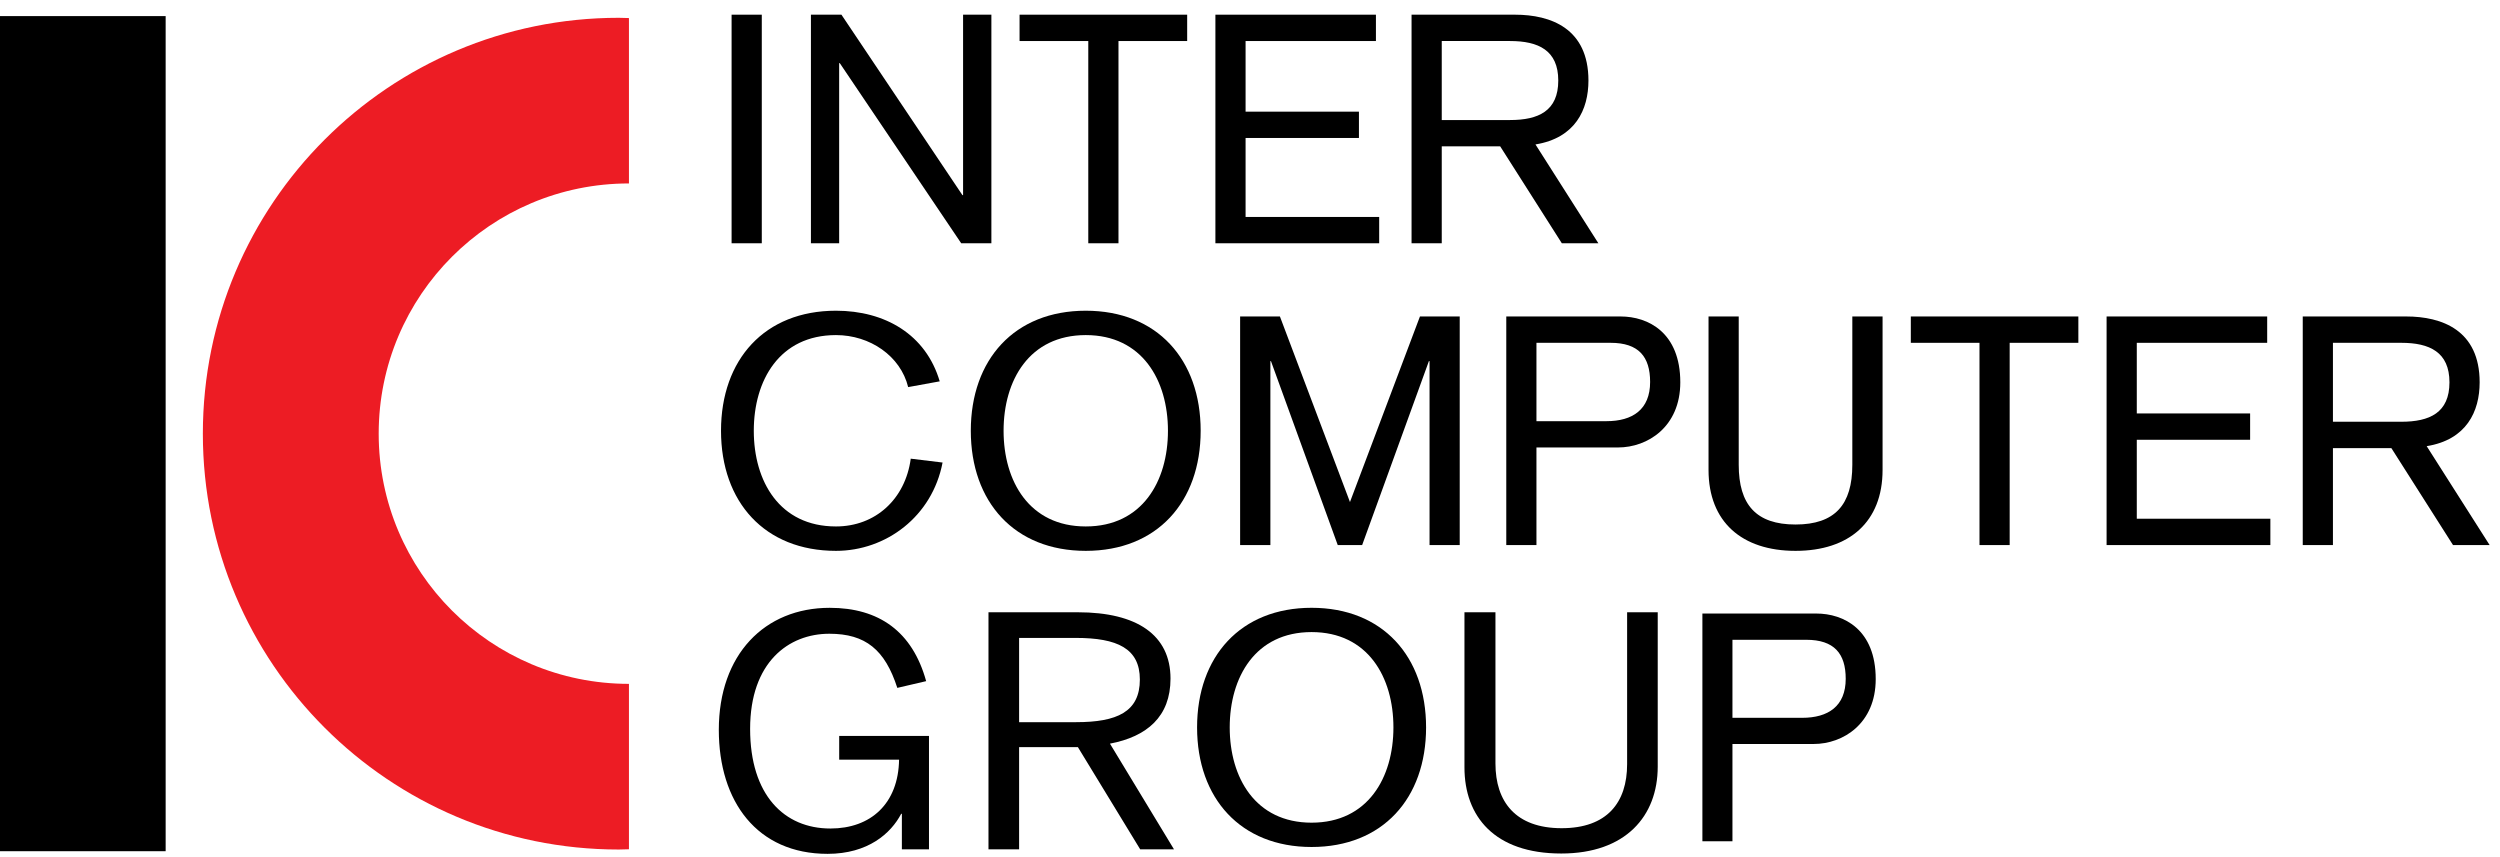
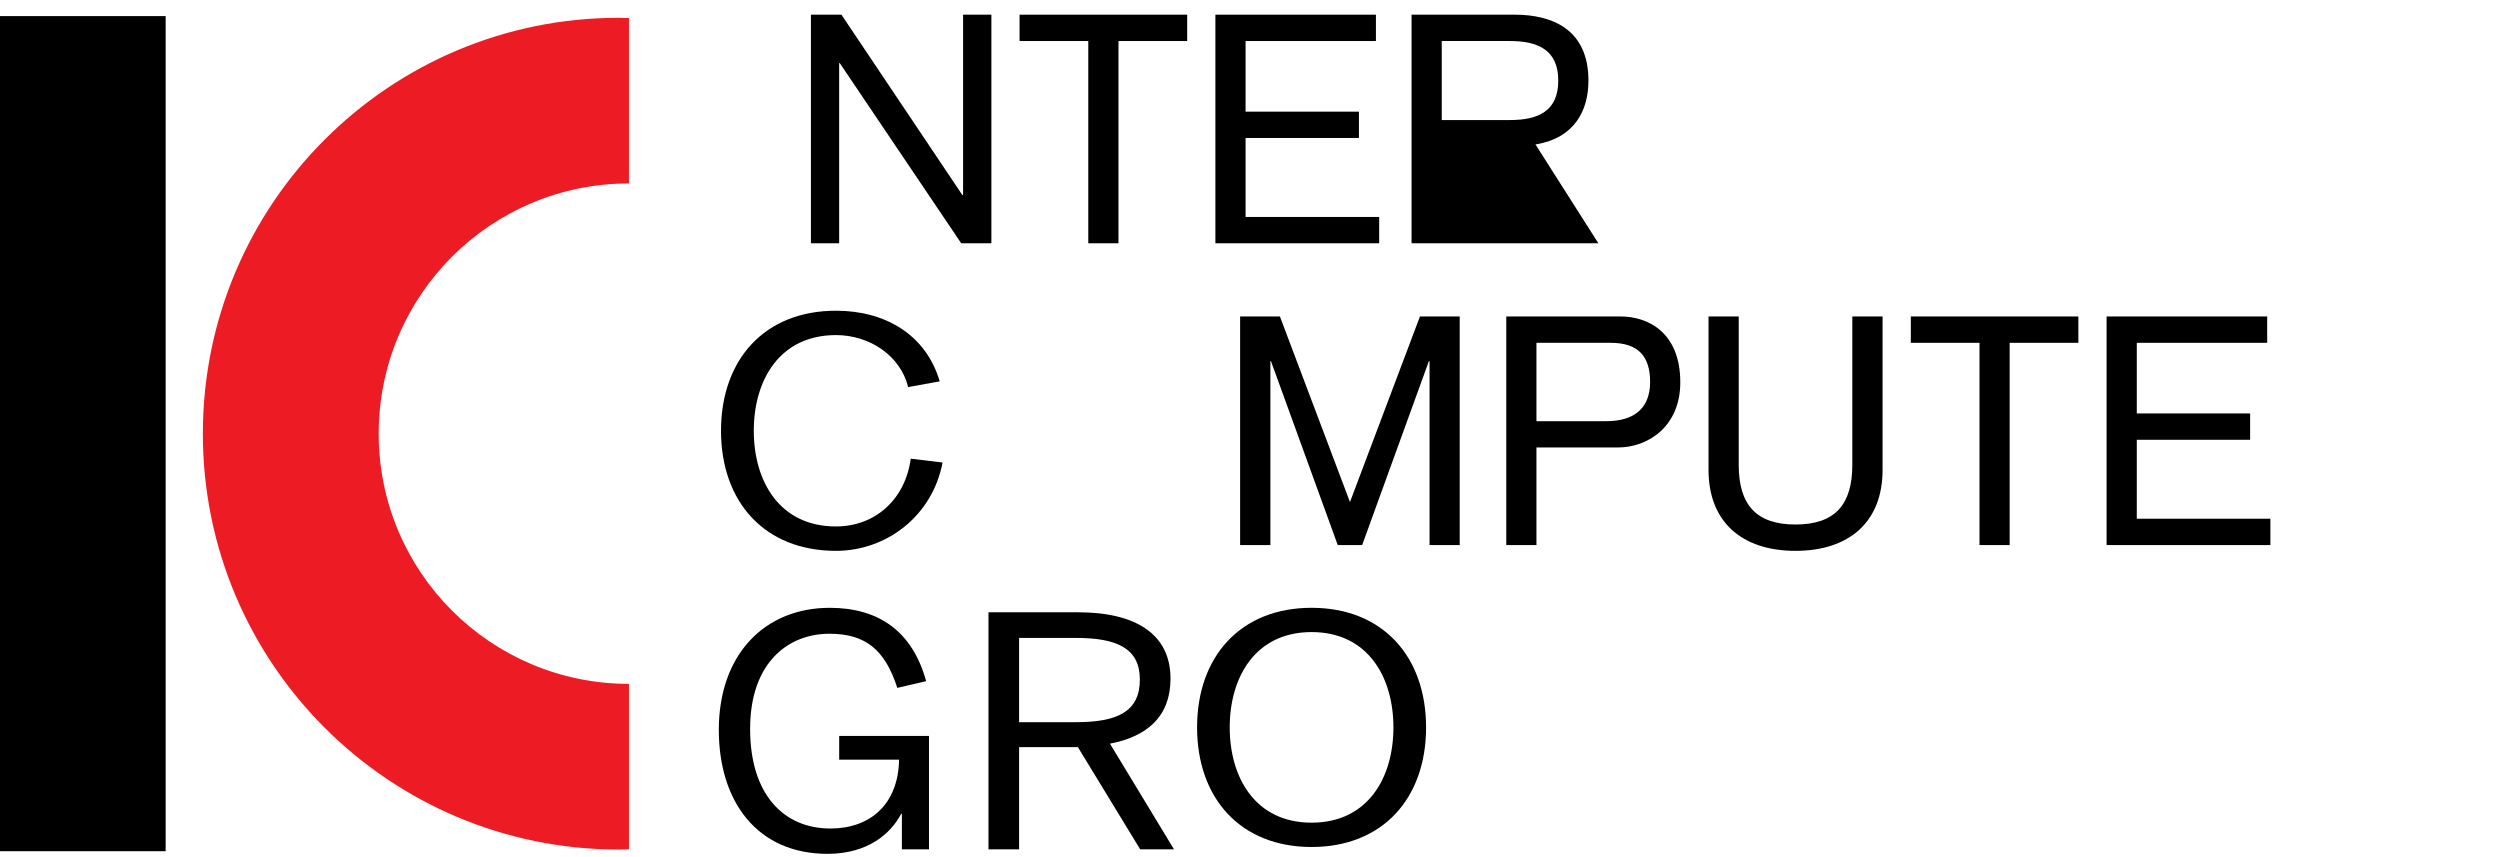
<svg xmlns="http://www.w3.org/2000/svg" width="143" height="49" viewBox="0 0 143 49" fill="none">
  <g id="Layer 1">
    <g id="Group">
      <path id="Vector" d="M9.475 0.921H0V48.689H9.475V0.921Z" fill="black" />
      <path id="Vector_2" d="M35.971 39.117C28.07 39.117 21.661 32.71 21.661 24.806C21.661 16.9 28.07 10.493 35.971 10.493H35.976V1.033C35.782 1.027 35.585 1.018 35.392 1.018C22.255 1.018 11.603 11.667 11.603 24.806C11.603 37.944 22.255 48.593 35.392 48.593C35.585 48.593 35.782 48.581 35.976 48.578V39.117H35.971Z" fill="#ED1C24" />
-       <path id="Vector_3" d="M43.574 0.84H41.847V13.915H43.574V0.84Z" fill="black" />
      <path id="Vector_4" d="M55.088 0.84V11.162H55.051L48.13 0.84H46.385V13.915H48V3.613H48.037L54.981 13.915H56.707V0.84H55.088Z" fill="black" />
      <path id="Vector_5" d="M58.319 0.84V2.347H62.25V13.915H63.977V2.347H67.906V0.84H58.319Z" fill="black" />
      <path id="Vector_6" d="M69.521 0.84V13.915H78.889V12.41H71.247V7.892H77.731V6.387H71.247V2.347H78.703V0.84H69.521Z" fill="black" />
-       <path id="Vector_7" d="M82.468 6.866H86.377C87.997 6.866 89.133 6.35 89.133 4.607C89.133 2.878 87.997 2.347 86.377 2.347H82.468V6.866ZM80.741 0.84H86.656C88.713 0.84 90.859 1.63 90.859 4.607C90.859 6.276 90.106 7.892 87.829 8.262L91.427 13.915H89.337L85.81 8.37H82.468V13.915H80.741V0.84Z" fill="black" />
+       <path id="Vector_7" d="M82.468 6.866H86.377C87.997 6.866 89.133 6.35 89.133 4.607C89.133 2.878 87.997 2.347 86.377 2.347H82.468V6.866ZM80.741 0.84H86.656C88.713 0.84 90.859 1.63 90.859 4.607C90.859 6.276 90.106 7.892 87.829 8.262L91.427 13.915H89.337H82.468V13.915H80.741V0.84Z" fill="black" />
      <path id="Vector_8" d="M51.947 22.142C51.509 20.361 49.764 19.167 47.818 19.167C44.584 19.167 43.117 21.757 43.117 24.64C43.117 27.525 44.584 30.113 47.818 30.113C50.076 30.113 51.784 28.551 52.095 26.236L53.915 26.457C53.324 29.545 50.681 31.509 47.818 31.509C43.741 31.509 41.242 28.717 41.242 24.64C41.242 20.563 43.741 17.773 47.818 17.773C50.625 17.773 52.961 19.132 53.752 21.813L51.947 22.142Z" fill="black" />
-       <path id="Vector_9" d="M62.106 30.113C65.336 30.113 66.807 27.525 66.807 24.64C66.807 21.757 65.336 19.167 62.106 19.167C58.872 19.167 57.405 21.757 57.405 24.64C57.405 27.525 58.872 30.113 62.106 30.113ZM62.106 17.773C66.183 17.773 68.678 20.563 68.678 24.64C68.678 28.717 66.183 31.509 62.106 31.509C58.029 31.509 55.53 28.717 55.53 24.64C55.53 20.563 58.029 17.773 62.106 17.773Z" fill="black" />
      <path id="Vector_10" d="M70.935 18.102H73.211L77.218 28.717L81.221 18.102H83.496V31.178H81.77V20.656H81.733L77.915 31.178H76.519L72.699 20.656H72.666V31.178H70.935V18.102Z" fill="black" />
      <path id="Vector_11" d="M87.885 24.091H91.892C93.377 24.091 94.387 23.43 94.387 21.85C94.387 20.398 93.726 19.609 92.129 19.609H87.885V24.091ZM86.159 18.102H92.698C94.275 18.102 96.113 19.021 96.113 21.869C96.113 24.419 94.242 25.595 92.553 25.595H87.885V31.178H86.159V18.102Z" fill="black" />
      <path id="Vector_12" d="M107.683 26.879C107.683 29.855 105.771 31.509 102.704 31.509C99.637 31.509 97.728 29.855 97.728 26.879V18.102H99.455V26.587C99.455 28.865 100.447 30.002 102.704 30.002C104.962 30.002 105.953 28.865 105.953 26.587V18.102H107.683V26.879Z" fill="black" />
      <path id="Vector_13" d="M113.227 19.609H109.299V18.102H118.882V19.609H114.953V31.178H113.227V19.609Z" fill="black" />
      <path id="Vector_14" d="M120.497 18.102H129.683V19.609H122.224V23.649H128.707V25.155H122.224V29.671H129.865V31.178H120.497V18.102Z" fill="black" />
-       <path id="Vector_15" d="M133.444 24.124H137.354C138.973 24.124 140.109 23.612 140.109 21.869C140.109 20.14 138.973 19.609 137.354 19.609H133.444V24.124ZM131.717 18.102H137.632C139.689 18.102 141.836 18.892 141.836 21.869C141.836 23.538 141.082 25.155 138.806 25.52L142.407 31.178H140.313L136.786 25.632H133.444V31.178H131.717V18.102Z" fill="black" />
      <g id="Group_2">
        <path id="Vector_16" d="M58.293 41.308V36.489H61.535C63.912 36.489 65.2 37.093 65.2 38.87C65.2 40.721 63.891 41.308 61.555 41.308H58.293ZM56.541 48.583H58.293V42.737H61.656L65.22 48.583H67.153L63.489 42.537C65.604 42.133 66.953 40.996 66.953 38.815C66.953 36.324 65.04 35.022 61.656 35.022H56.541V48.583ZM47.338 48.84C49.654 48.84 50.963 47.667 51.548 46.549H51.587V48.583H53.138V42.096H48.002V43.453H51.427C51.386 45.963 49.815 47.391 47.499 47.391C44.862 47.391 42.907 45.486 42.907 41.692C42.907 37.881 45.104 36.25 47.439 36.25C49.513 36.25 50.621 37.166 51.326 39.347L52.976 38.962C52.191 36.122 50.278 34.767 47.459 34.767C43.733 34.767 41.116 37.442 41.116 41.747C41.116 45.853 43.311 48.84 47.338 48.84Z" fill="black" />
        <path id="Vector_17" d="M75.022 47.057C78.243 47.057 79.704 44.479 79.704 41.608C79.704 38.734 78.243 36.155 75.022 36.155C71.804 36.155 70.34 38.734 70.34 41.608C70.34 44.479 71.804 47.057 75.022 47.057ZM75.022 34.766C79.083 34.766 81.572 37.547 81.572 41.608C81.572 45.67 79.083 48.448 75.022 48.448C70.966 48.448 68.473 45.67 68.473 41.608C68.473 37.547 70.966 34.766 75.022 34.766Z" fill="black" />
-         <path id="Vector_18" d="M99.096 41.059H103.084C104.566 41.059 105.575 40.401 105.575 38.827C105.575 37.382 104.913 36.596 103.319 36.596H99.096V41.059ZM97.377 35.094H103.89C105.464 35.094 107.291 36.008 107.291 38.844C107.291 41.386 105.428 42.556 103.744 42.556H99.096V48.119H97.377V35.094Z" fill="black" />
-         <path id="Vector_19" d="M89.305 48.821C92.99 48.821 94.822 46.677 94.822 43.855V35.022H93.071V43.708C93.071 45.908 91.924 47.373 89.325 47.373C86.687 47.373 85.54 45.853 85.54 43.672V35.022H83.767V43.892C83.767 46.695 85.478 48.821 89.305 48.821Z" fill="black" />
      </g>
    </g>
  </g>
</svg>